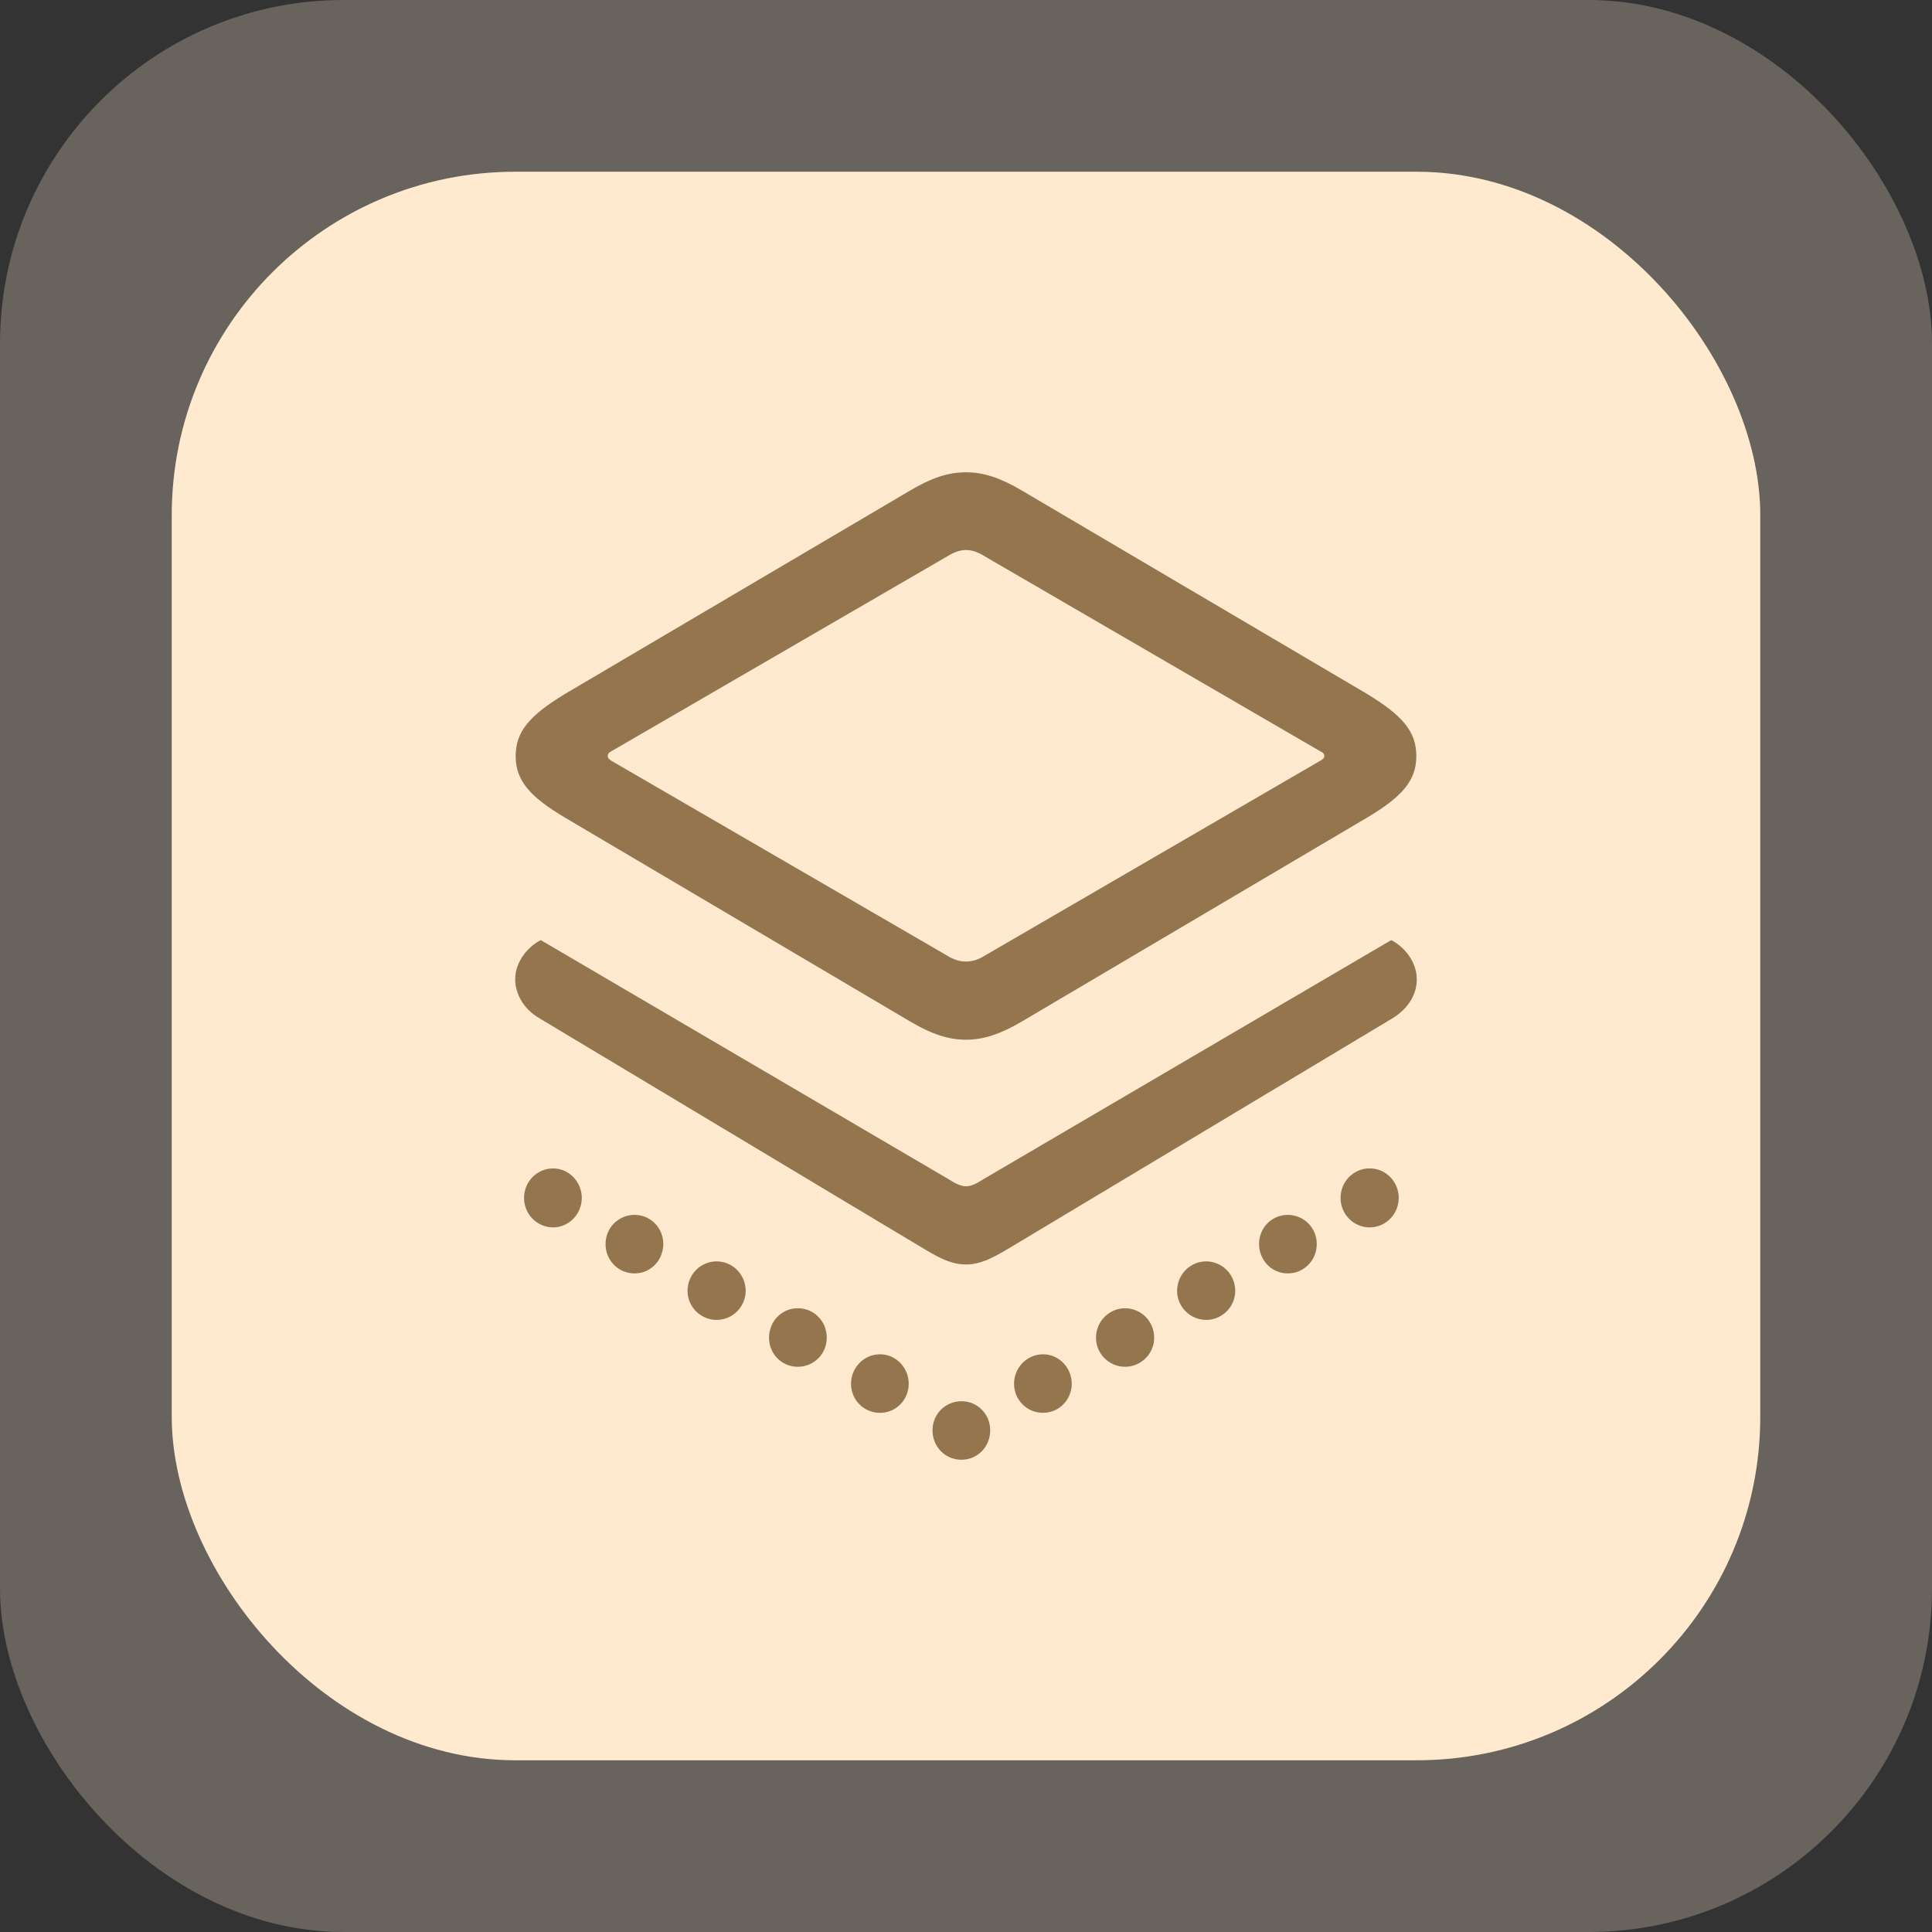
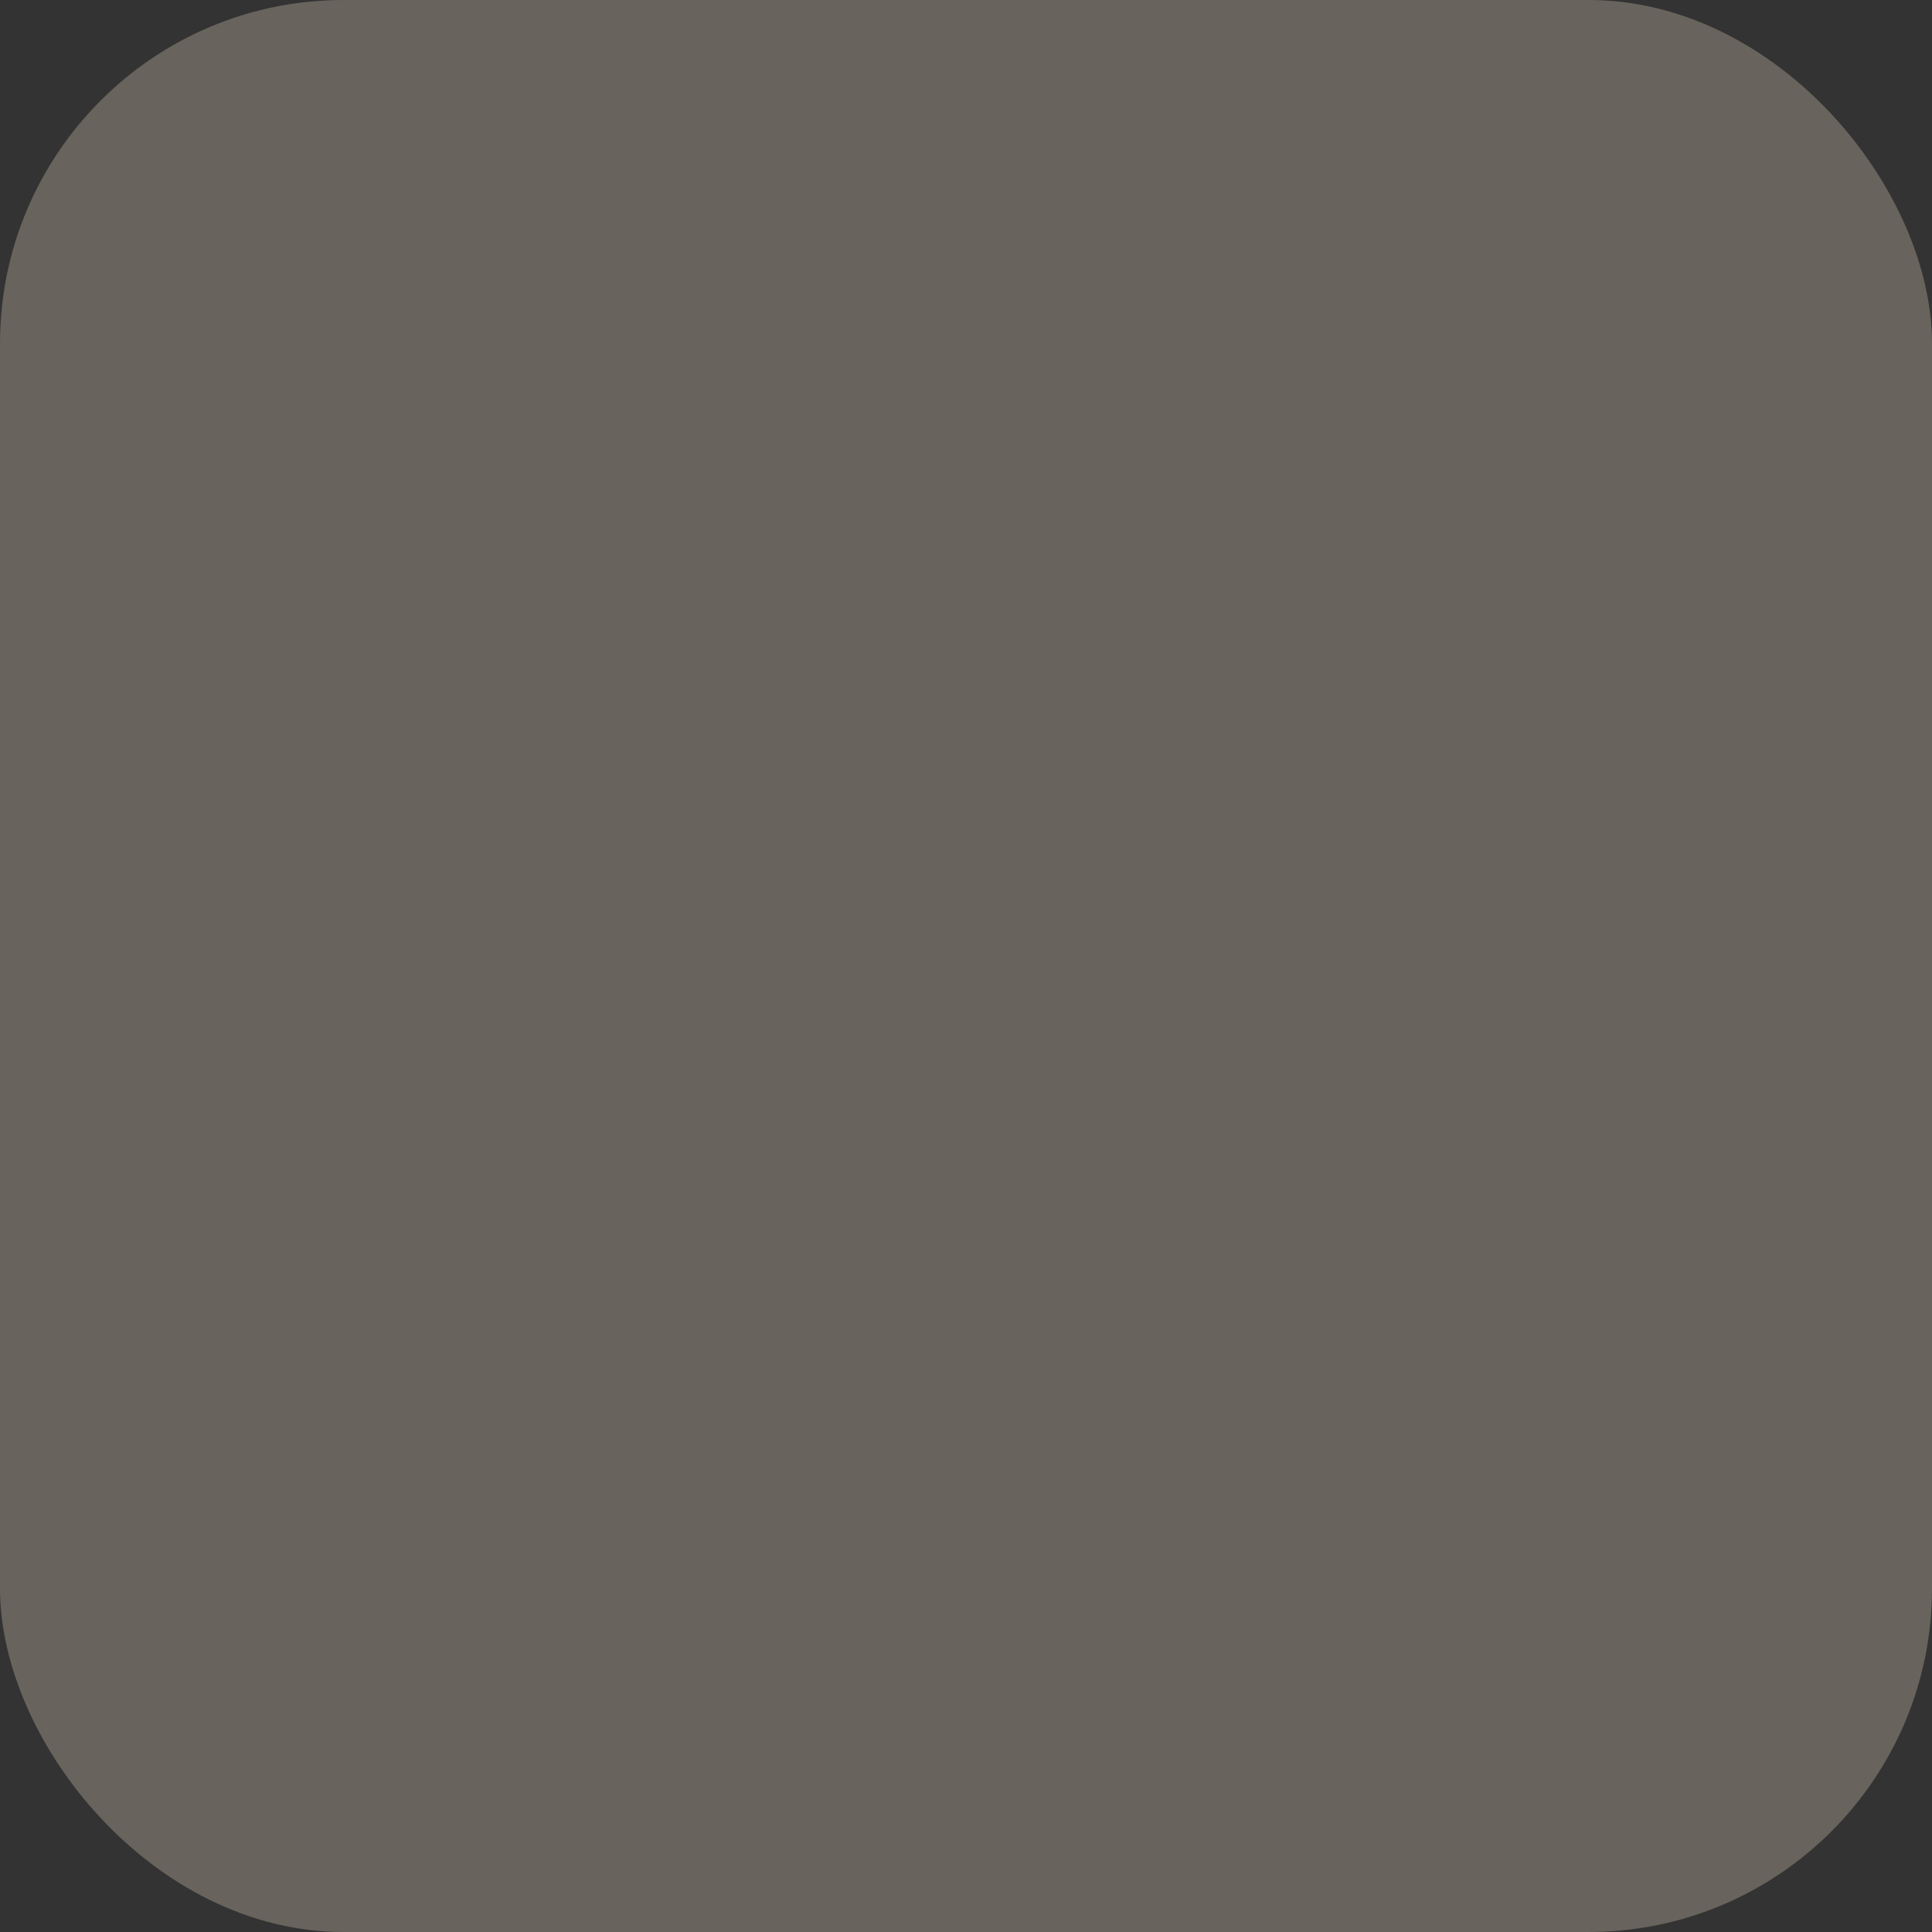
<svg xmlns="http://www.w3.org/2000/svg" width="45" height="45" viewBox="0 0 45 45" fill="none">
  <rect x="0" y="0" width="45" height="45" fill="#333333" stroke="none" />
  <rect opacity="0.26" width="45" height="45" rx="8" fill="#FFEACF" />
-   <rect x="4" y="4" width="37" height="37" rx="8" fill="#FFEACF" />
-   <path d="M33 22.812C33 22.386 32.692 22.042 32.404 21.897L22.89 27.475C22.747 27.569 22.613 27.631 22.5 27.631C22.387 27.631 22.254 27.569 22.11 27.475L12.596 21.897C12.308 22.042 12 22.386 12 22.812C12 23.135 12.185 23.499 12.565 23.718L21.381 29.004C21.813 29.264 22.121 29.452 22.5 29.452C22.87 29.452 23.188 29.264 23.619 29.004L32.435 23.717C32.825 23.478 33 23.135 33 22.812ZM32.989 17.608C32.989 17.036 32.661 16.661 31.84 16.162L23.804 11.427C23.311 11.135 22.91 11 22.5 11C22.079 11 21.689 11.135 21.197 11.426L13.161 16.162C12.339 16.662 12.011 17.036 12.011 17.609C12.011 18.181 12.339 18.556 13.161 19.045L21.197 23.791C21.689 24.082 22.079 24.217 22.5 24.217C22.911 24.217 23.311 24.082 23.804 23.791L31.84 19.045C32.661 18.556 32.989 18.181 32.989 17.608ZM13.551 27.901C13.551 27.527 13.253 27.215 12.883 27.215C12.504 27.215 12.206 27.527 12.206 27.901C12.206 28.276 12.504 28.588 12.883 28.588C13.253 28.588 13.551 28.276 13.551 27.901ZM15.449 28.973C15.449 28.885 15.432 28.797 15.399 28.714C15.365 28.632 15.316 28.558 15.254 28.495C15.192 28.432 15.118 28.382 15.037 28.348C14.957 28.314 14.87 28.297 14.782 28.297C14.402 28.297 14.105 28.599 14.105 28.973C14.104 29.064 14.12 29.154 14.154 29.238C14.188 29.321 14.238 29.397 14.301 29.461C14.364 29.525 14.439 29.576 14.522 29.61C14.604 29.644 14.693 29.661 14.782 29.66C15.152 29.66 15.449 29.358 15.449 28.973ZM30.845 17.609C30.845 17.661 30.814 17.681 30.762 17.713L22.952 22.25C22.788 22.355 22.644 22.396 22.5 22.396C22.357 22.396 22.213 22.355 22.049 22.251L14.228 17.713C14.187 17.681 14.156 17.661 14.156 17.609C14.156 17.557 14.187 17.526 14.228 17.505L22.049 12.967C22.213 12.863 22.357 12.811 22.5 12.811C22.644 12.811 22.788 12.863 22.952 12.967L30.762 17.505C30.814 17.526 30.845 17.557 30.845 17.609ZM17.368 30.067C17.368 29.884 17.297 29.71 17.17 29.581C17.043 29.452 16.87 29.38 16.691 29.38C16.511 29.38 16.339 29.452 16.212 29.581C16.085 29.71 16.014 29.884 16.014 30.067C16.014 30.441 16.321 30.743 16.691 30.743C17.06 30.743 17.368 30.441 17.368 30.067ZM19.257 31.159C19.258 31.069 19.241 30.979 19.207 30.895C19.174 30.811 19.124 30.735 19.061 30.671C18.998 30.607 18.923 30.556 18.84 30.522C18.757 30.488 18.669 30.471 18.58 30.472C18.21 30.472 17.912 30.774 17.912 31.159C17.912 31.248 17.929 31.336 17.963 31.418C17.996 31.5 18.045 31.575 18.107 31.638C18.169 31.701 18.243 31.75 18.324 31.784C18.405 31.818 18.492 31.835 18.58 31.835C18.959 31.835 19.257 31.533 19.257 31.159ZM21.166 32.231C21.166 31.856 20.869 31.544 20.499 31.544C20.119 31.544 19.822 31.856 19.822 32.231C19.822 32.606 20.119 32.908 20.499 32.908C20.868 32.908 21.166 32.606 21.166 32.231M23.064 33.313C23.064 33.225 23.047 33.136 23.014 33.054C22.98 32.972 22.931 32.898 22.869 32.835C22.808 32.772 22.734 32.722 22.653 32.688C22.572 32.654 22.485 32.637 22.397 32.637C22.017 32.637 21.72 32.939 21.72 33.313C21.719 33.404 21.736 33.493 21.769 33.577C21.803 33.661 21.853 33.737 21.916 33.801C21.979 33.865 22.054 33.916 22.137 33.95C22.22 33.984 22.308 34.001 22.397 34C22.767 34 23.064 33.699 23.064 33.313ZM24.963 32.23C24.963 31.856 24.665 31.544 24.296 31.544C23.916 31.544 23.619 31.856 23.619 32.23C23.619 32.605 23.916 32.907 24.296 32.907C24.665 32.907 24.963 32.605 24.963 32.23ZM26.883 31.159C26.883 30.774 26.575 30.472 26.205 30.472C25.836 30.472 25.528 30.774 25.528 31.159C25.528 31.534 25.836 31.835 26.205 31.835C26.575 31.835 26.883 31.533 26.883 31.159ZM28.771 30.066C28.771 29.884 28.7 29.709 28.573 29.581C28.446 29.452 28.273 29.38 28.094 29.38C27.914 29.38 27.742 29.452 27.615 29.581C27.488 29.709 27.417 29.884 27.417 30.066C27.417 30.441 27.724 30.743 28.094 30.743C28.463 30.743 28.771 30.441 28.771 30.066ZM30.67 28.974C30.67 28.599 30.372 28.297 29.992 28.297C29.905 28.297 29.818 28.314 29.737 28.348C29.656 28.382 29.582 28.432 29.52 28.495C29.459 28.558 29.409 28.632 29.376 28.714C29.343 28.797 29.325 28.885 29.326 28.973C29.326 29.358 29.623 29.66 29.992 29.66C30.372 29.66 30.67 29.358 30.67 28.973M32.579 27.901C32.579 27.526 32.281 27.214 31.902 27.214C31.522 27.214 31.224 27.526 31.224 27.901C31.224 28.276 31.522 28.588 31.902 28.588C32.281 28.588 32.579 28.276 32.579 27.901Z" fill="#94754E" />
</svg>